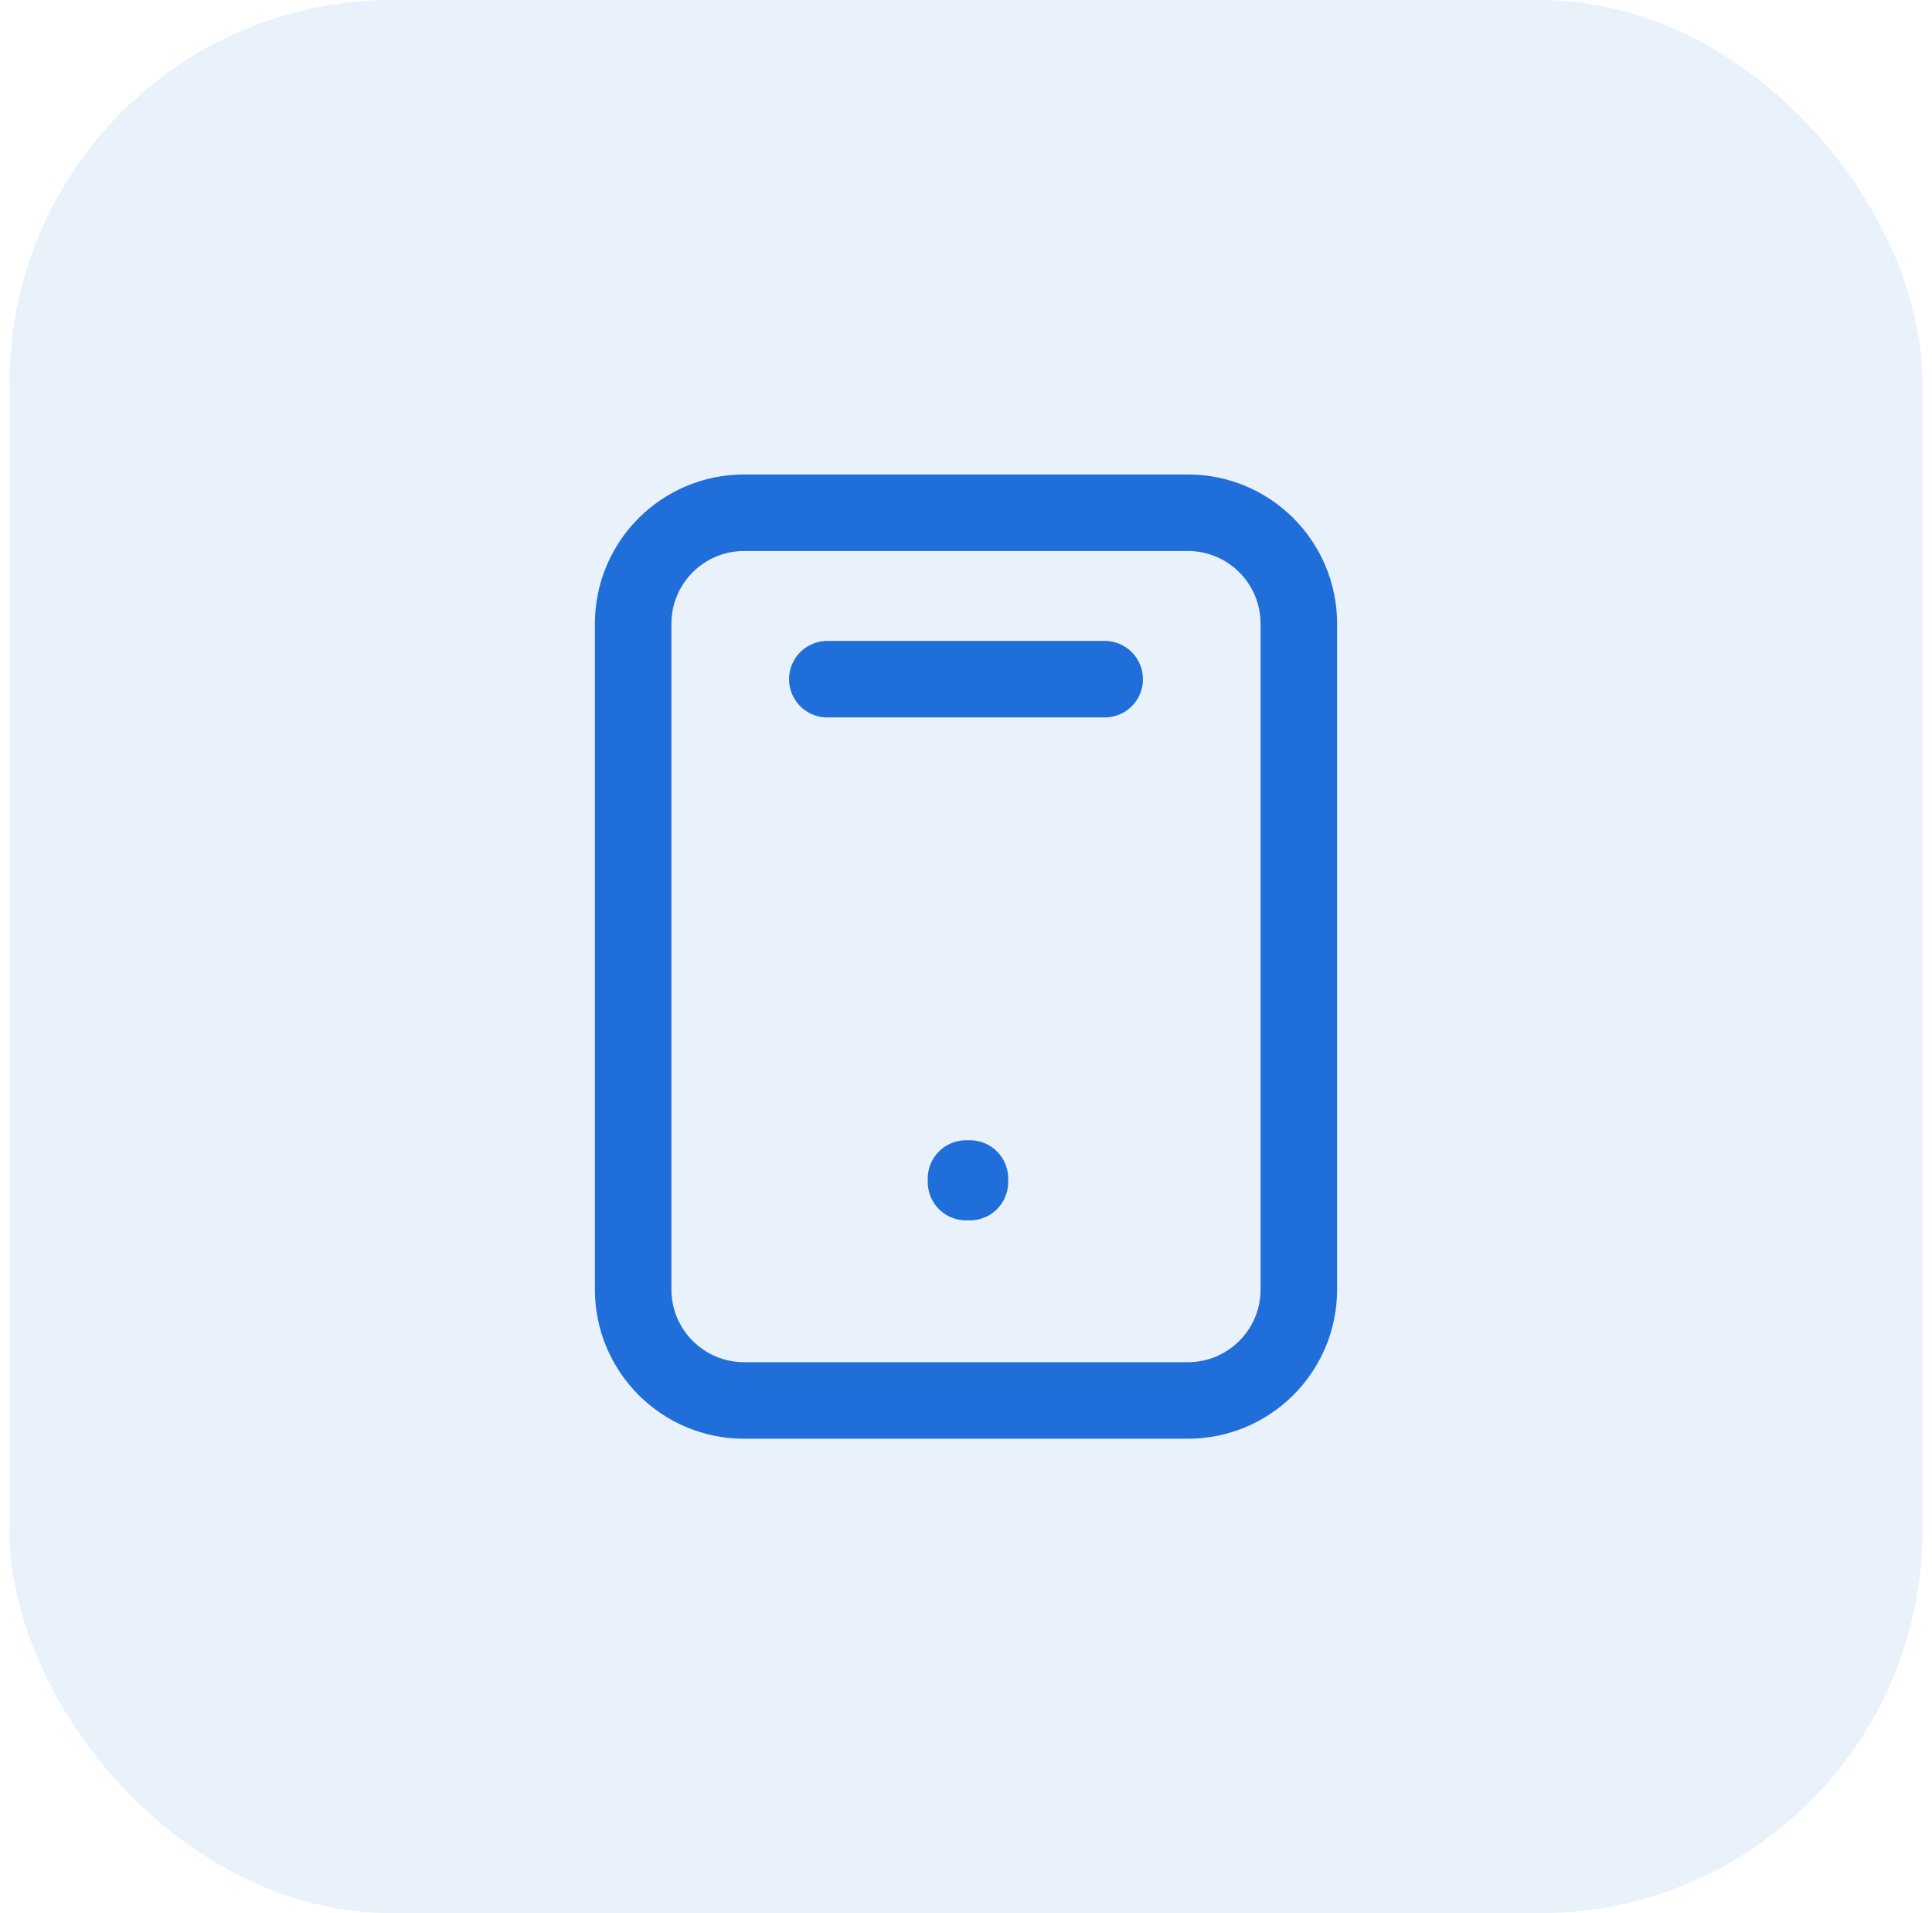
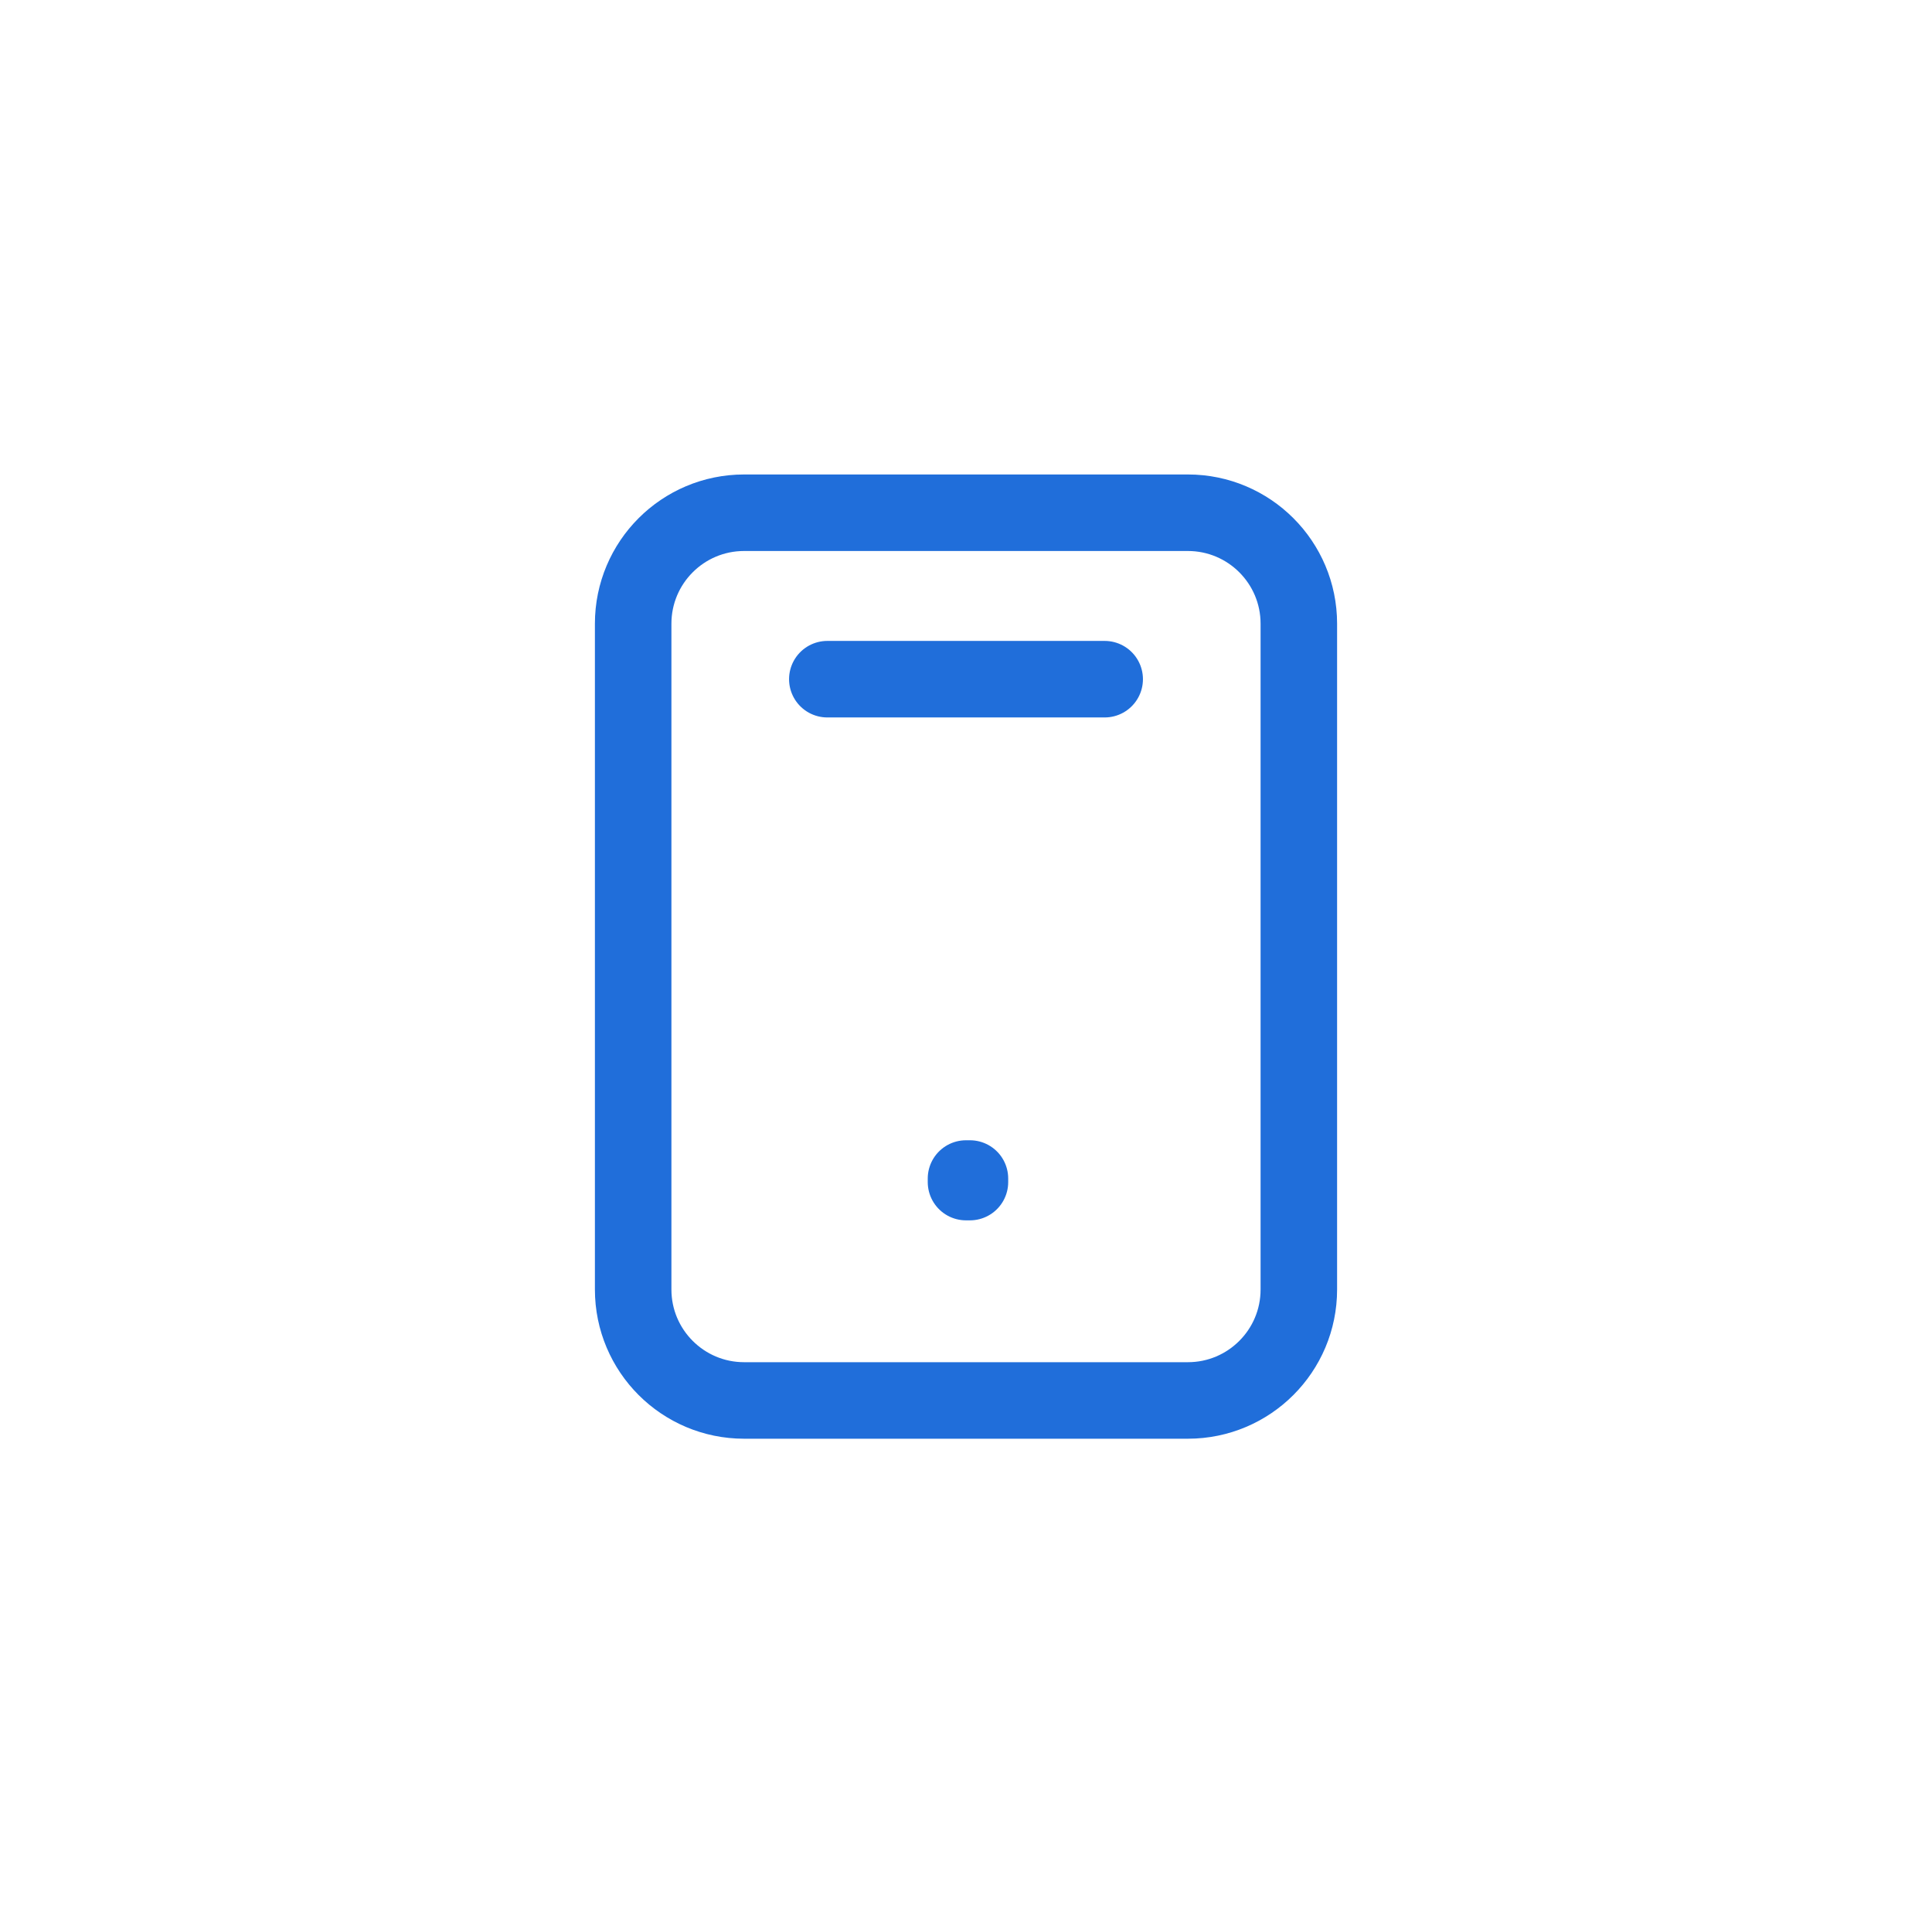
<svg xmlns="http://www.w3.org/2000/svg" width="101" height="100" viewBox="0 0 101 100" fill="none">
-   <rect x="0.5" width="100" height="100" rx="20" fill="#206EDA" fill-opacity="0.1" />
  <path d="M43.25 35.5H57.75M33.1 32.6V67.4C33.1 70.603 35.697 73.2 38.9 73.2H62.1C65.303 73.2 67.9 70.603 67.9 67.4V32.6C67.9 29.397 65.303 26.8 62.1 26.8L38.9 26.8C35.697 26.8 33.1 29.397 33.1 32.6ZM50.5 61.6H50.706V61.786H50.5V61.6Z" stroke="#206EDA" stroke-width="4" stroke-linecap="round" stroke-linejoin="round" />
</svg>